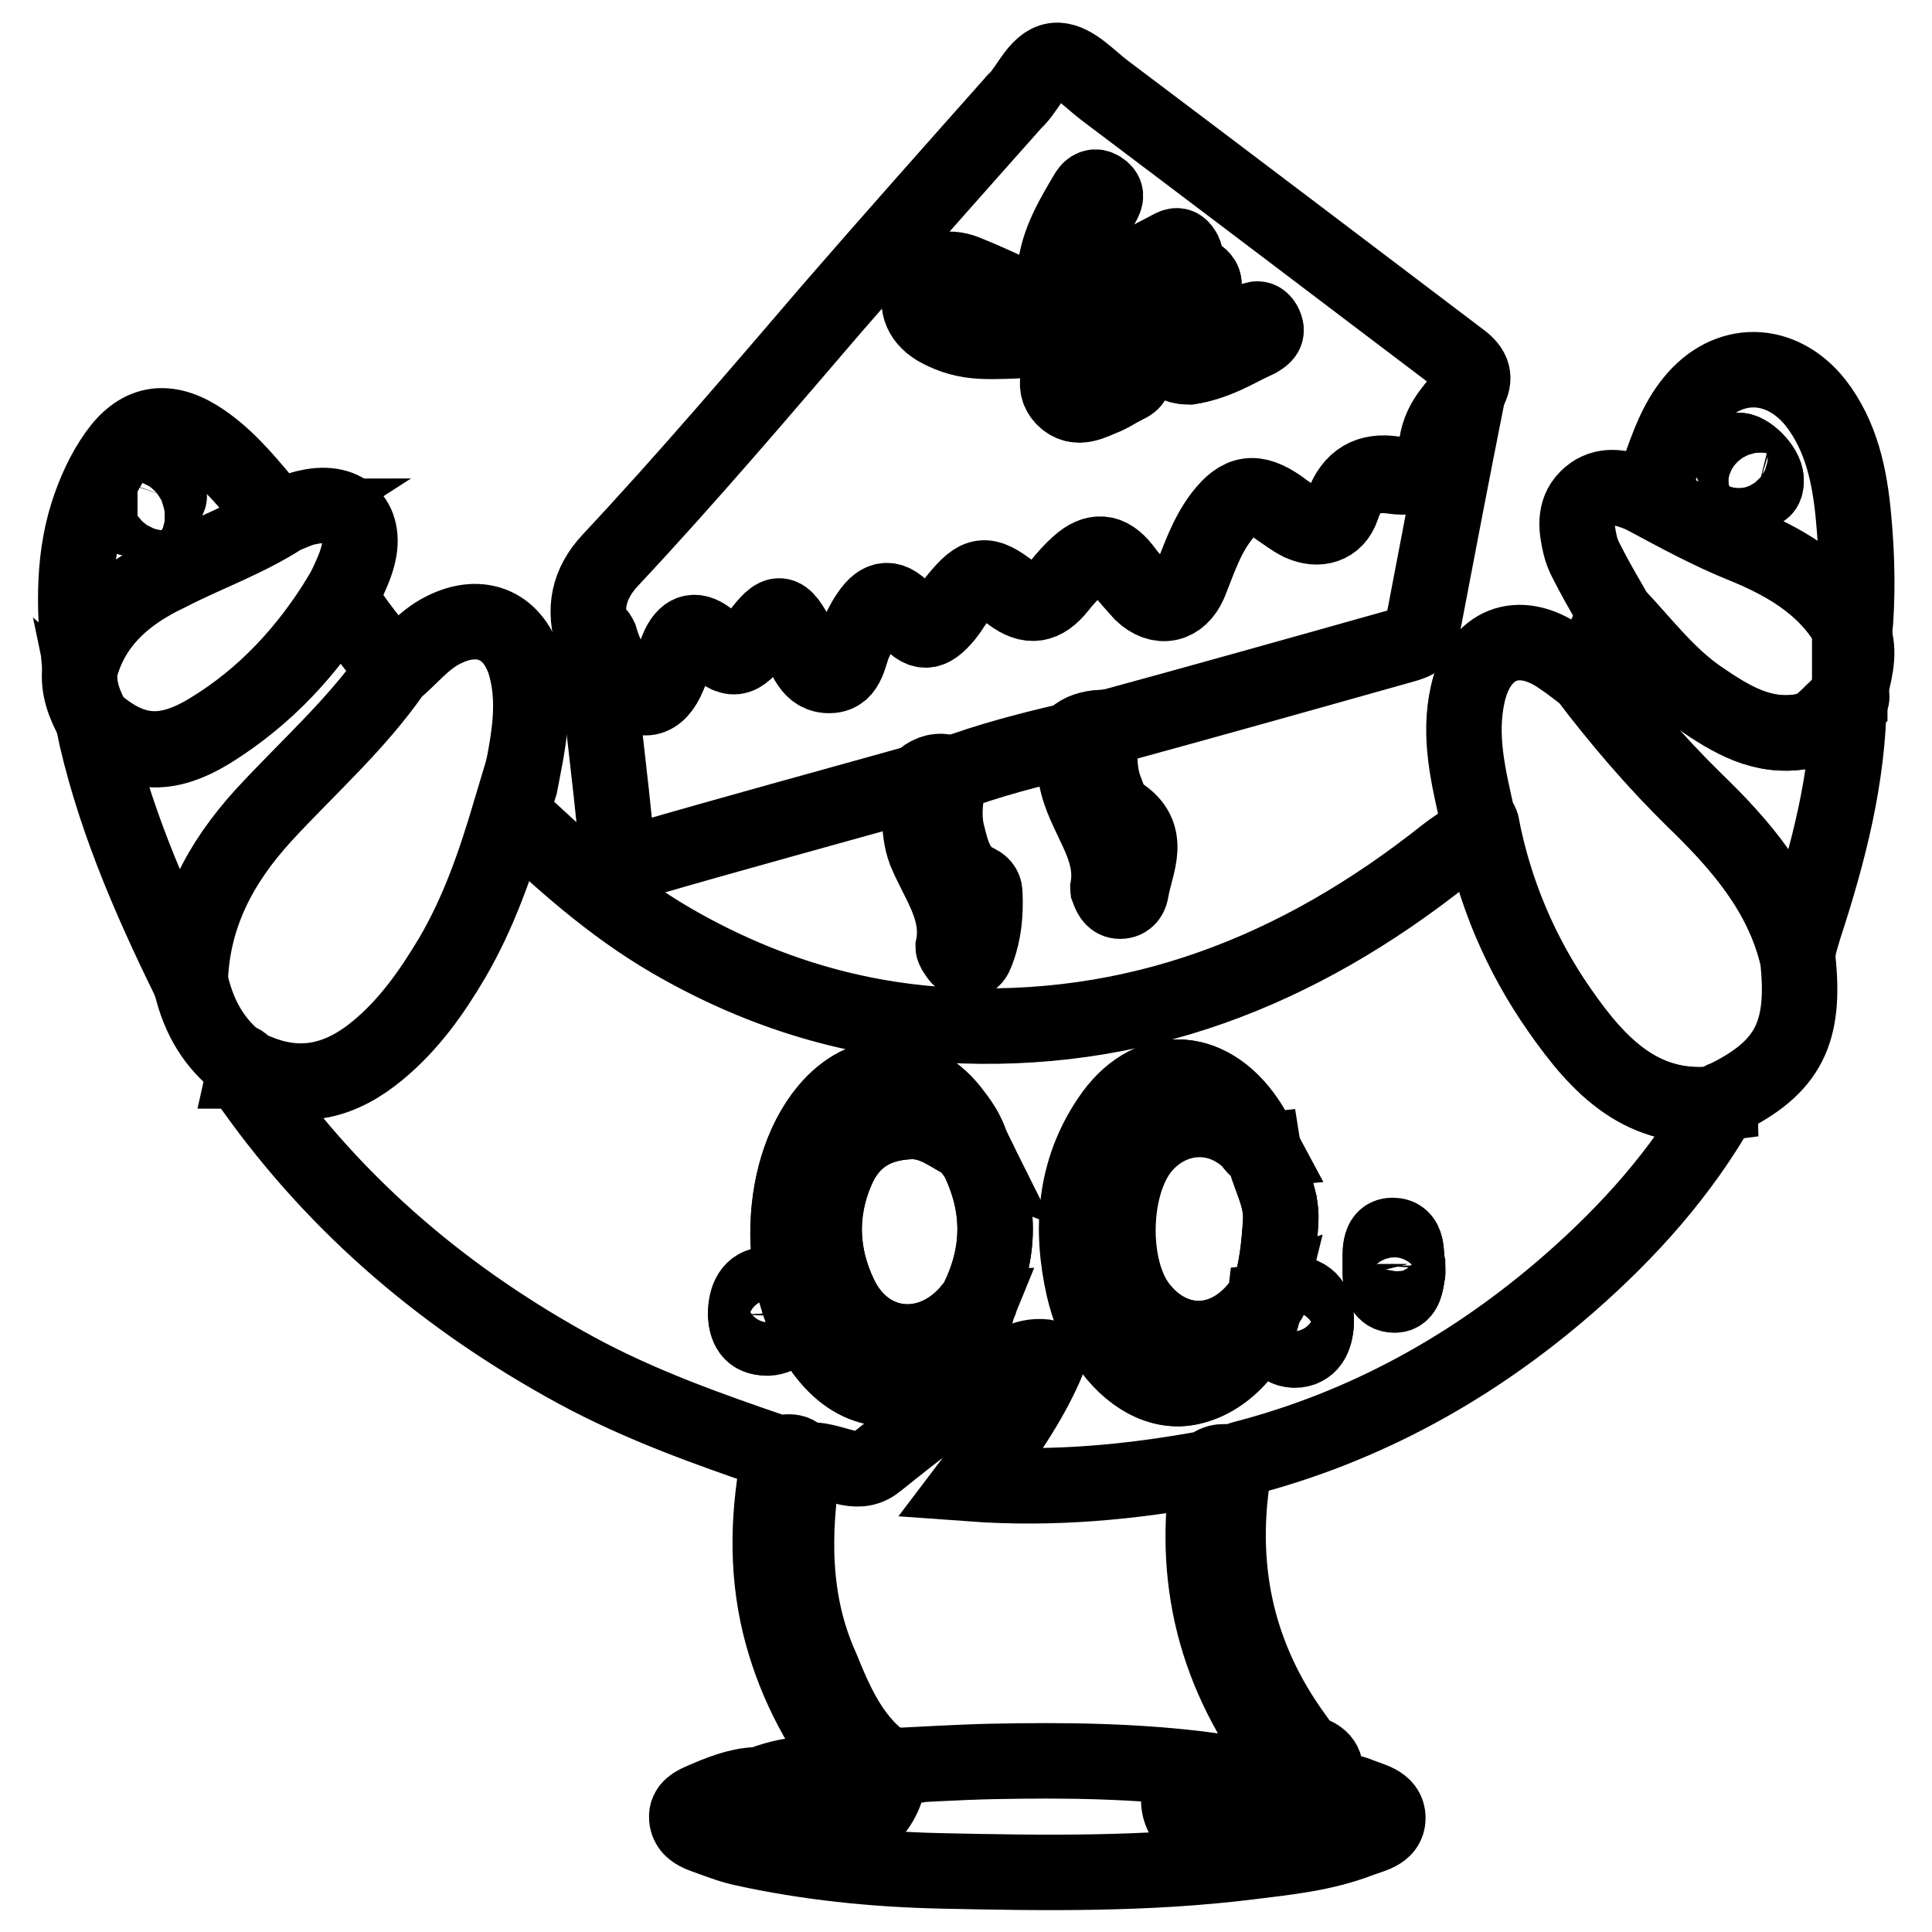
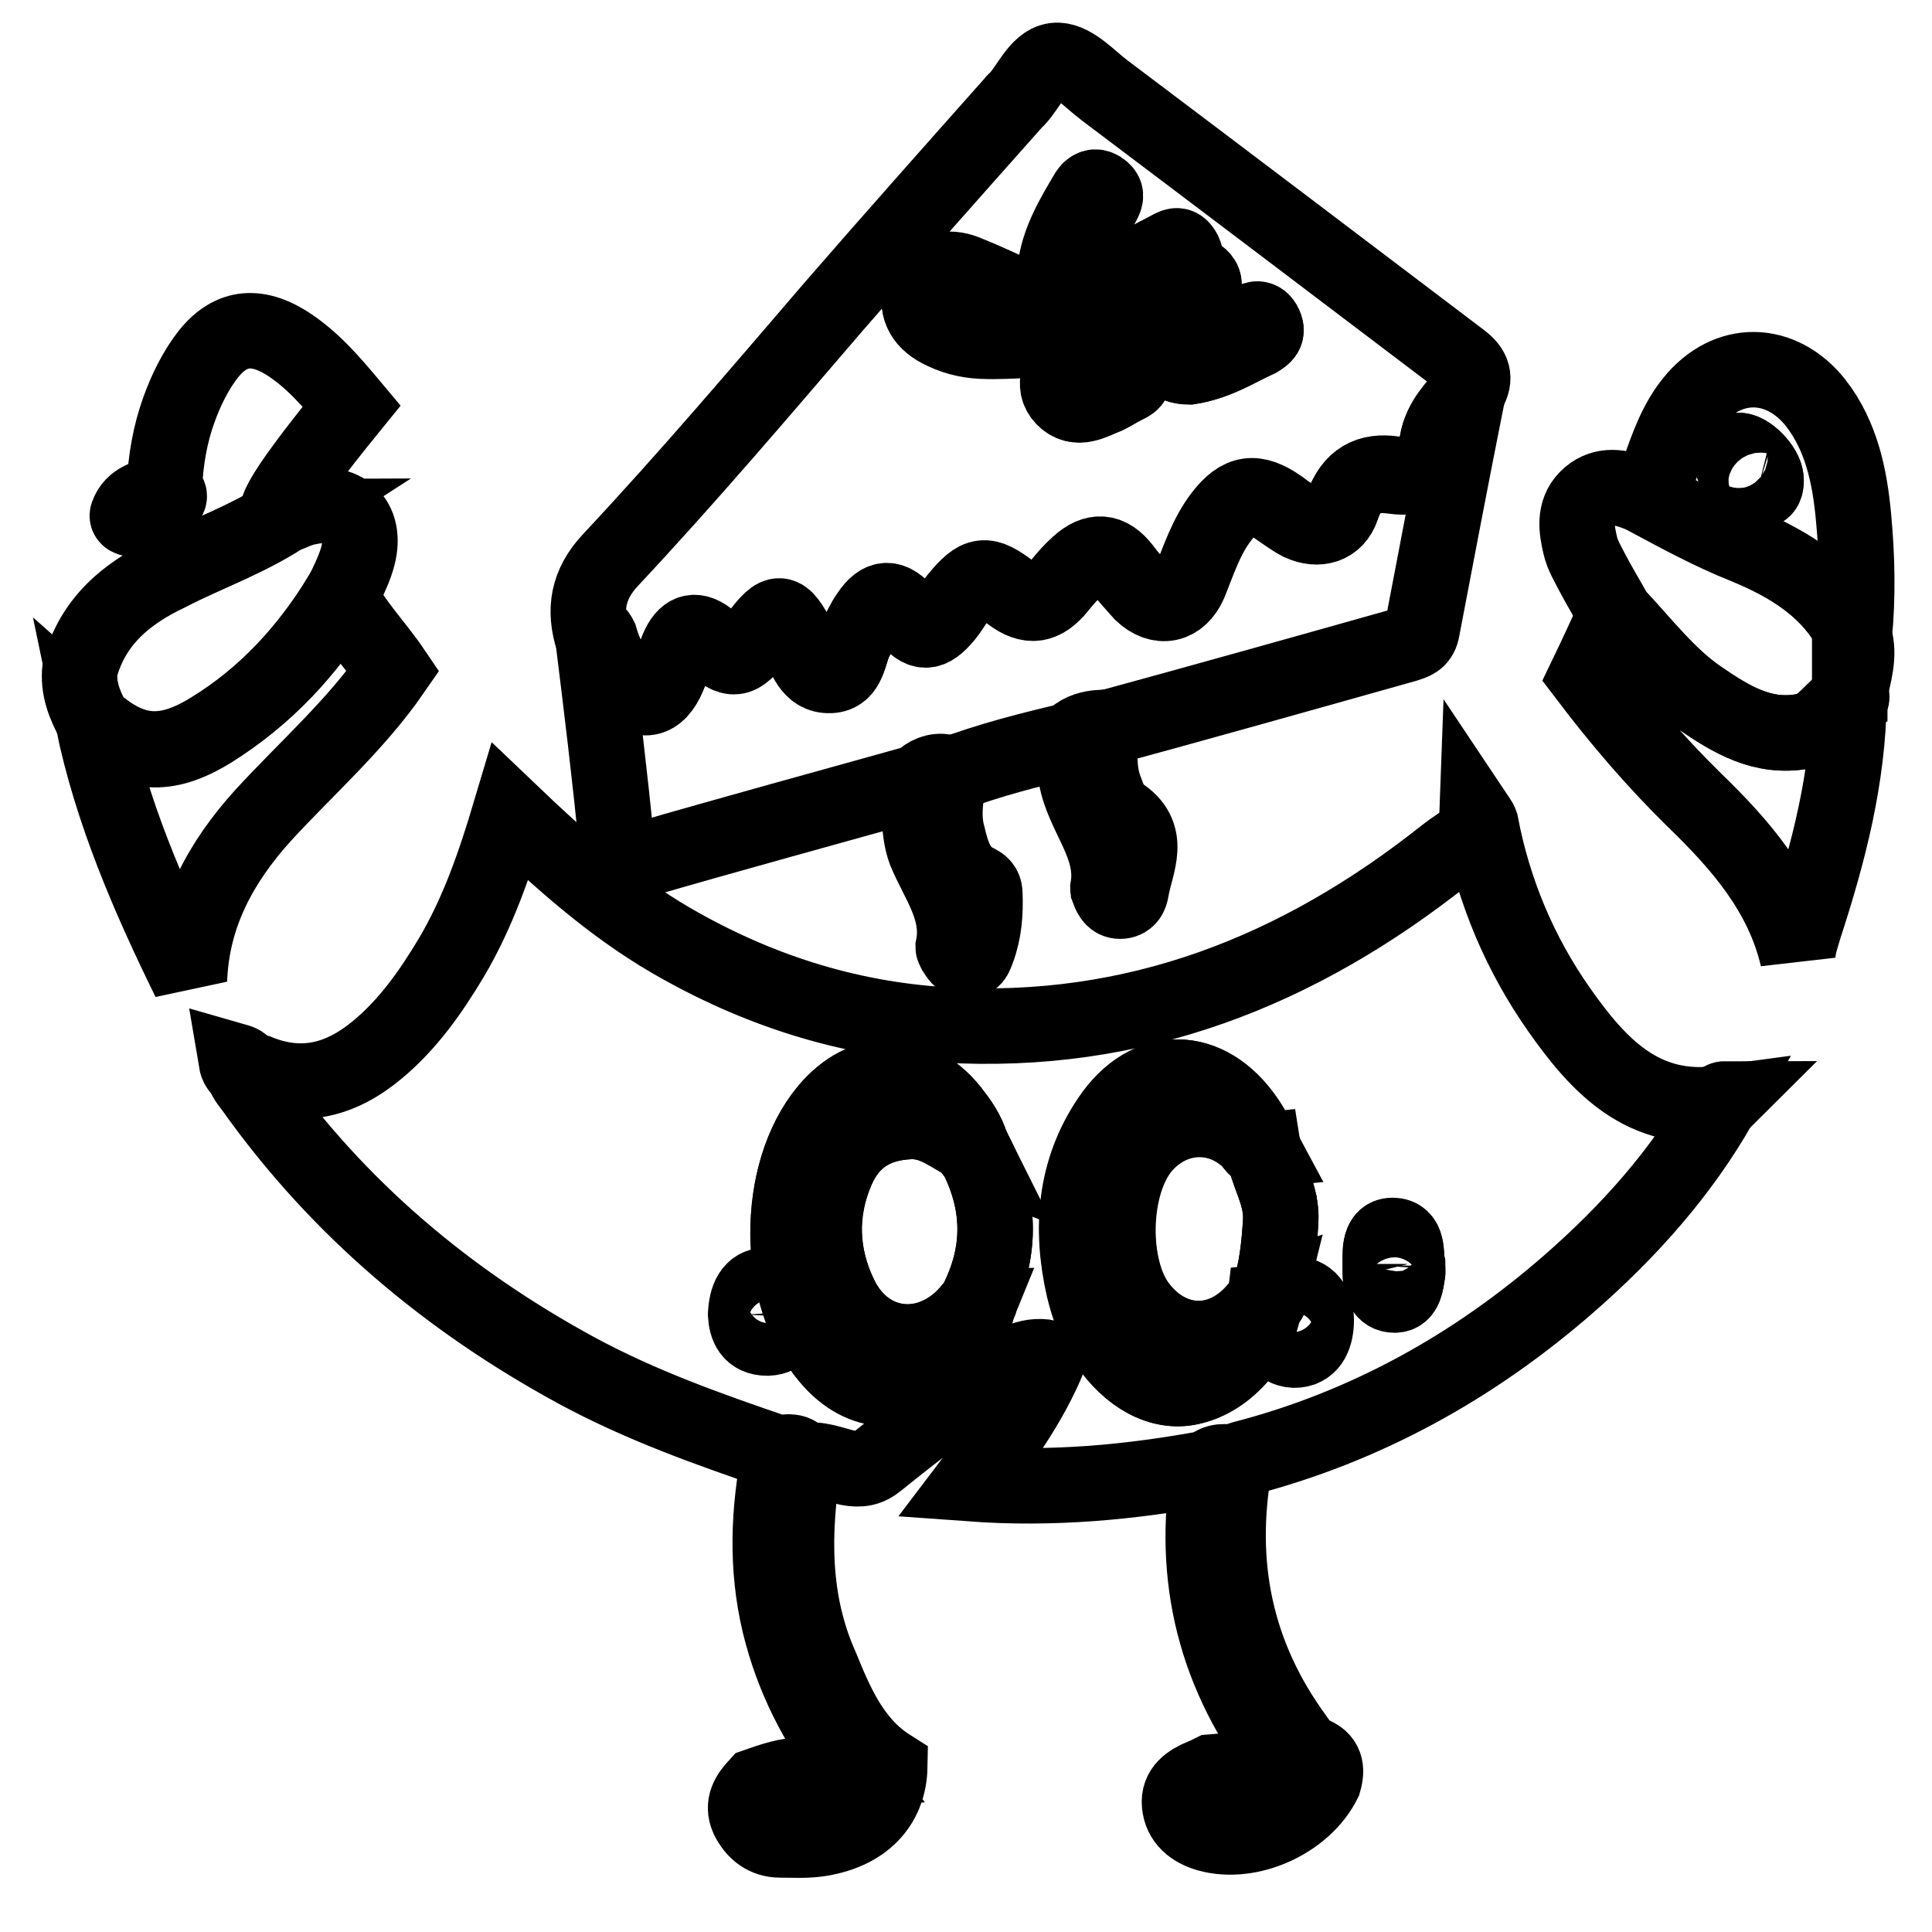
<svg xmlns="http://www.w3.org/2000/svg" version="1.1" x="0px" y="0px" viewBox="0 0 256 256" enable-background="new 0 0 256 256" xml:space="preserve">
  <g>
    <path stroke-width="10" fill-opacity="0" stroke="#000000" d="M228,146.2c-5.2,9.2-12.2,17-20.1,23.9c-12.6,11-27,19-43.3,23.2c-0.4,0.1-0.7,0.4-1,0.6 c-1.2-0.3-2.4-0.4-3.4,0.6c-10.3,1.9-20.6,2.9-31.6,2.1c4.1-5.4,7.9-10.6,10.4-16.7c-3-0.6-4.9,1-7,2.2 c-5.5,3.4-10.6,7.4-15.7,11.5c-1.2,1-2.3,1.2-3.9,0.9c-2-0.4-4-1.4-6.2-0.9c-0.6-1.7-2-1.1-3.2-1.1c-9.1-3.1-18.1-6.3-26.6-10.9 c-17.1-9.3-31.6-21.5-42.9-37.4c-0.5-0.7-1.2-1.4-1.3-2.4c0.6,0.1,1.2,0,1.8,0.2c6,2.5,11.2,1.1,16-2.9c4.1-3.4,7.1-7.7,9.8-12.2 c3.6-6.1,5.8-12.6,7.8-19.3c6.6,6.3,13.4,12.4,21.3,17c11.2,6.5,23.2,10.4,36.2,11.2c25.3,1.5,47-7.1,66.5-22.6 c1.6-1.3,4-2.2,4.1-4.9c0.2,0.3,0.4,0.5,0.5,0.8c1.7,9,5.2,17.3,10.4,24.7C211.8,141.2,217.7,147.6,228,146.2L228,146.2z  M128.7,151.7l0,0.1c-0.5-1.8-1.6-3.3-2.7-4.7c-4.7-5.8-11.6-5.7-16.4,0c-7,8.4-6.8,24.5,0.2,32.8c4.4,5.2,10.5,5.4,15.3,0.6 c2.1-2.1,3.3-4.8,4.5-7.5c0-0.4-0.1-0.8,0.1-1.1c3.1-6.5,2.8-12.8-0.5-19.1C129,152.4,128.9,152.1,128.7,151.7L128.7,151.7z  M167.6,172.5c0.9-0.1,0.5-0.8,0.6-1.3c1-3.1,1.3-6.2,1.5-9.4c0.2-3.5-1.8-6.2-2.3-9.4c-0.7-1.3-1.3-2.7-2.2-4 c-5.1-7.5-13.1-7.6-18.1-0.1c-4.6,6.9-5.3,14.5-3.4,22.4c0.6,2.6,1.6,5,3,7.2c3,4.5,7.2,6.8,11.1,5.9 C162.6,182.8,167,177.7,167.6,172.5L167.6,172.5L167.6,172.5z M174.4,175.3c0.1-2-0.7-3.7-2.7-3.8c-2.1-0.1-2.8,1.6-2.8,3.6 c0,1.9,0.5,3.7,2.6,3.8C173.5,178.9,174.3,177.3,174.4,175.3z M98.8,174.2c0.1,1.5,0.6,3.1,2.9,3.1c2.1-0.1,2.6-1.6,2.6-3.3 c0-1.9-0.5-3.7-2.7-3.7C99.6,170.3,98.9,172,98.8,174.2z M186.5,167.5c-0.3-1.2,0.2-3.8-2-3.7c-1.9,0-1.6,2.4-1.6,4 c0,0.3,0,0.6,0,0.9c0,1.4,0.3,2.9,1.9,2.9c1.4,0,1.5-1.7,1.7-2.8C186.6,168.4,186.5,168.1,186.5,167.5z" />
    <path stroke-width="10" fill-opacity="0" stroke="#000000" d="M78.6,84.8c-1.3-4-0.7-7.4,2.3-10.6c10.2-10.9,19.8-22.2,29.5-33.5c7.9-9.1,15.9-18.1,23.9-27.1 c0.1-0.2,0.3-0.3,0.4-0.4c1.8-1.9,3-5.3,5.5-5.2c2.1,0.1,4.2,2.5,6.2,4c15.8,11.9,31.5,23.8,47.2,35.7c1.6,1.2,2,2.4,1,4.1 c-1.7,2-3.7,3.9-4.1,6.6c-0.6,3.5-2.2,4.9-5.8,4.4c-3.3-0.5-5.6,0.7-6.8,4.2c-0.8,2.4-3.1,3.1-5.5,2c-1-0.5-1.9-1.1-2.8-1.8 c-3.3-2.3-5.3-2-7.7,1.1c-2,2.6-3,5.7-4.2,8.7c-1.2,3-3.9,3.6-6.3,1.3c-0.9-0.9-1.8-1.9-2.6-3c-1.8-2.3-3.7-2.5-5.9-0.5 c-0.9,0.8-1.7,1.7-2.5,2.7c-2,2.5-3.9,2.9-6.4,0.9c-3.4-2.6-4.4-2.5-7.2,0.9c-0.5,0.6-0.9,1.4-1.4,2c-2.1,2.5-3.2,2.5-5.3,0 c-1.9-2.3-3.4-2.3-5,0.1c-0.7,1-1.2,2.1-1.7,3.2c-0.9,1.7-0.8,4.5-3.3,4.6c-2.7,0.1-3.3-2.6-4.3-4.5c-2.1-4-2.7-4-5.3-0.6 c-2.5,3.4-3.3,3.5-6.4,0.7c-1.8-1.5-3.1-1.3-4.1,0.7c-0.6,1.2-0.8,2.5-1.3,3.7c-1.4,3.5-3.6,3.9-6.1,1.1c-1.5-1.7-2.5-3.7-3.1-5.8 C79.2,83.9,79,83.6,78.6,84.8L78.6,84.8z M142.7,44.7c-0.4,0.8-0.9,1.6-1.3,2.4c-0.8,1.8-2.1,3.9-0.5,5.6c1.7,1.8,3.8,0.5,5.6-0.2 c0.8-0.3,1.6-0.9,2.4-1.3c0.7-0.4,1.5-0.7,0.9-1.8c-0.6-1-1.3-0.7-2.1-0.2c-1.5,0.9-3.1,1.8-5,2c-0.2-1.8,0.6-3,1.4-4.1 c0.8-1.3,0.1-1.8-0.7-2.5c1.7-1.4,4-0.9,6.5-1.9c-5.5-0.3-10.1-1.4-14.5-3.3c-2.5-1.1-5-2.3-7.5-3.3c-2.3-0.9-4.7-0.4-5.7,2 c-1,2.3,0,4.3,2.3,5.5c1.7,0.9,3.5,1.4,5.5,1.5C134.3,45.4,138.5,44.7,142.7,44.7L142.7,44.7z M144.6,40.1 c3.8-0.5,7.5-2.7,11.3-4.9c0.6-0.4,1.6-0.5,1-1.8c-0.7-1.3-1.3-0.8-2.2-0.3c-2.6,1.4-5.2,2.8-7.9,3.9c-1.3,0.5-2.9,1.6-4.2,0.3 c-1.2-1.2-0.1-2.8,0.4-4c0.8-2.2,1.9-4.2,3.1-6.3c0.5-0.9,0.6-1.4-0.3-2c-0.7-0.4-1.1-0.2-1.5,0.4c-1.9,3.2-3.9,6.5-4.3,10.3 C139.5,38.8,140.9,40.1,144.6,40.1L144.6,40.1z M157.6,48.6c3.3-0.5,6.2-2.1,9.1-3.8c0.8-0.4,1.4-0.8,0.8-1.9c-0.6-1-1.3-0.6-2-0.2 c-2.1,1.2-4.2,2.4-6.6,3.1c-2.1,0.6-2.7-0.3-2.1-2.1c0.6-1.8,1.5-3.5,2.4-5.2c0.5-0.9,0.4-1.4-0.4-2c-1-0.7-1.2,0.2-1.6,0.7 c-1.4,2.2-2.6,4.6-3,7.2C153.8,47.1,155.1,48.6,157.6,48.6L157.6,48.6z" />
    <path stroke-width="10" fill-opacity="0" stroke="#000000" d="M78.6,84.8c0.3-1.1,0.6-0.8,0.8,0c0.6,2.2,1.7,4.1,3.1,5.8c2.4,2.8,4.7,2.4,6.1-1.1 c0.5-1.2,0.8-2.5,1.3-3.7c1-2.1,2.3-2.3,4.1-0.7c3.1,2.7,3.9,2.6,6.4-0.7c2.6-3.5,3.2-3.4,5.3,0.6c1,1.9,1.6,4.6,4.3,4.5 c2.5-0.1,2.4-2.9,3.3-4.6c0.6-1.1,1-2.2,1.7-3.2c1.7-2.4,3.2-2.4,5-0.1c2.1,2.5,3.2,2.5,5.3,0c0.5-0.6,0.9-1.3,1.4-2 c2.7-3.4,3.8-3.5,7.2-0.9c2.5,1.9,4.4,1.6,6.4-0.9c0.8-1,1.6-1.9,2.5-2.7c2.2-2,4.1-1.8,5.9,0.5c0.8,1,1.7,2,2.6,3 c2.3,2.2,5,1.7,6.3-1.3c1.2-3,2.2-6.1,4.2-8.7c2.4-3.2,4.4-3.5,7.7-1.1c0.9,0.6,1.8,1.3,2.8,1.8c2.4,1.1,4.7,0.4,5.5-2 c1.1-3.5,3.4-4.7,6.8-4.2c3.6,0.5,5.2-0.9,5.8-4.4c0.4-2.7,2.5-4.6,4.1-6.6c-2.1,10.5-4.1,21-6.1,31.5c-0.3,1.3-1.2,1.5-2.1,1.8 c-13.5,3.8-27,7.6-40.6,11.3c-1.3,0.1-2.5,0.3-3.5,1.3c-5.6,1.3-11.1,2.7-16.4,4.7c-1.4-0.4-2.5-0.1-3.6,0.8 c-12.5,3.5-25,6.9-37.4,10.5c-2.2,0.6-2.9,0.4-3.1-2.1C80.8,102.6,79.7,93.7,78.6,84.8L78.6,84.8z" />
-     <path stroke-width="10" fill-opacity="0" stroke="#000000" d="M67.8,107.7c-2,6.7-4.3,13.3-7.8,19.3c-2.7,4.6-5.7,8.8-9.8,12.2c-4.8,4-10,5.5-16,2.9 c-0.5-0.2-1.2-0.2-1.8-0.2l0,0c0.2-0.9-0.4-1.2-1.1-1.4c-3.4-2.8-5.2-6.4-6.1-10.6c0.3-8.6,4-15.6,9.8-21.9 c5.8-6.3,12.3-12,17.2-19.1c2.2-1.8,3.9-4.1,6.5-5.4c5.1-2.6,9.5-0.6,11,4.9c1.4,5.3,0.2,10.4-0.8,15.6 C68.5,105.2,68.1,106.4,67.8,107.7z M228,146.2c-10.3,1.4-16.2-4.9-21.3-12.3c-5.2-7.5-8.7-15.8-10.4-24.7 c-0.1-0.3-0.3-0.5-0.5-0.8c-1.2-5.4-2.6-10.8-1.3-16.5c1.5-6.6,6.7-8.7,12.3-4.8c1.2,0.8,2.3,1.7,3.4,2.5 c4.4,5.8,9.1,11.3,14.3,16.4c6.1,5.9,11.7,12.3,13.7,20.9c1.1,9.9-1.2,14.5-9.5,18.6C228.3,145.6,228,145.8,228,146.2L228,146.2 L228,146.2z" />
-     <path stroke-width="10" fill-opacity="0" stroke="#000000" d="M175.4,236.1c1.2,1.3,3,1.1,4.5,1.7c1.6,0.7,4,1,4,3.1c0,2-2.3,2.3-3.8,2.9c-4.7,1.8-9.6,2.3-14.5,2.9 c-13.6,1.7-27.3,1.5-41,1.2c-8.8-0.2-17.6-1.1-26.2-3c-1.8-0.4-3.5-1.1-5.2-1.7c-1.1-0.4-2.1-1-2.2-2.3c-0.1-1.4,1.1-1.9,2-2.3 c2.3-1,4.7-2,7.2-2.1c-1.1,1.2-2,2.6-1.2,4.3c0.9,1.8,2.2,2.8,4.3,2.9c1.6,0,3.2,0.1,4.8-0.1c6.1-0.8,9.7-4.4,9.7-9.6 c4.5-0.2,9.1-0.5,13.6-0.6c9.7-0.2,19.4-0.1,29.1,1.2c-0.4,0.2-0.9,0.5-1.3,0.6c-1.7,0.7-3.2,1.7-3,3.7c0.2,2.1,1.7,3.4,3.7,3.9 C165.6,244.5,172.8,241.3,175.4,236.1L175.4,236.1z" />
    <path stroke-width="10" fill-opacity="0" stroke="#000000" d="M245.7,84.3c0.8,2.6-0.1,5.1-0.6,7.6c0,0.2,0,0.5,0,0.7l0,0c-2.2,1.2-3.3,3.8-6.1,4.3 c-5.4,1-9.6-1.6-13.7-4.4c-4.4-3-7.6-7.3-11.2-11.1c-1-1.8-2.1-3.6-3.1-5.5c-0.6-1.2-1.3-2.3-1.6-3.6c-0.5-2.1-0.9-4.5,0.9-6.3 c1.8-1.8,4-1.6,6.2-0.8c0.6,0.2,1.1,0.4,1.7,0.6c4.2,2.3,8.5,4.6,13,6.4C237.2,74.8,242.7,78.1,245.7,84.3z M37.5,68.4 c1.1-0.4,2.2-1,3.4-1.2c5-1.1,7.9,2,6.4,6.9c-0.5,1.7-1.4,3.3-2.1,5c-4.4,7.2-10,13.2-17.2,17.7c-6,3.7-10.4,3.4-15.6-1.2 c-1.2-2.2-2.1-4.4-1.8-7c1.7-6.3,6.2-10,11.7-12.6C27.3,73.4,32.7,71.5,37.5,68.4z" />
-     <path stroke-width="10" fill-opacity="0" stroke="#000000" d="M12.3,95.5c5.2,4.6,9.6,4.9,15.6,1.2c7.2-4.4,12.8-10.5,17.2-17.7c1.8,3.6,4.7,6.5,7,9.9 c-4.9,7.1-11.4,12.8-17.2,19.1c-5.7,6.3-9.5,13.3-9.8,21.9C19.7,118.9,14.8,107.6,12.3,95.5z M214,81.4c3.7,3.8,6.8,8.1,11.2,11.1 c4.1,2.8,8.3,5.4,13.7,4.4c2.8-0.5,3.9-3.1,6.1-4.3c-0.1,10.4-2.7,20.4-5.9,30.2c-0.4,1.4-0.9,2.7-0.9,4.1c-2-8.6-7.6-15-13.7-20.9 c-5.2-5.1-9.9-10.6-14.3-16.4C211.5,86.9,212.8,84.1,214,81.4z M245.7,84.3c-3-6.2-8.5-9.5-14.6-12c-4.5-1.8-8.7-4.1-13-6.4 c1.5-0.8,1.3-2.4,1.8-3.7c1.1-3.1,2.2-6.3,4.4-9c4.6-5.7,11.7-5.6,16.3,0.2c3.4,4.4,4.5,9.7,5,15.1 C246.1,73.8,246.2,79.1,245.7,84.3z M234,63.5c-0.1-1.5-2.5-4-3.7-3.8c-0.7,0.1-1.1,0.5-0.9,1.2c0.6,1.9,1.6,3.5,3.6,4 C233.8,65.2,234.1,64.3,234,63.5z M37.5,68.4c-4.8,3.1-10.1,5-15.2,7.5c-5.5,2.7-10,6.4-11.7,12.6c-0.7-6.9-1.1-13.7,1-20.4 c0.9-2.8,2.1-5.5,3.8-7.9c2.9-4.1,6.4-4.9,10.8-2.2c3.5,2.2,6.1,5.3,8.7,8.4C35.7,67.2,36.1,68.4,37.5,68.4z M18.2,68.8 c1.5-0.8,3.5-0.9,4.2-2.9c0.2-0.6-0.7-0.7-1.1-0.6c-1.7,0.6-3.6,0.9-4.3,2.9C16.7,68.7,17.5,68.8,18.2,68.8L18.2,68.8z" />
+     <path stroke-width="10" fill-opacity="0" stroke="#000000" d="M12.3,95.5c5.2,4.6,9.6,4.9,15.6,1.2c7.2-4.4,12.8-10.5,17.2-17.7c1.8,3.6,4.7,6.5,7,9.9 c-4.9,7.1-11.4,12.8-17.2,19.1c-5.7,6.3-9.5,13.3-9.8,21.9C19.7,118.9,14.8,107.6,12.3,95.5z M214,81.4c3.7,3.8,6.8,8.1,11.2,11.1 c4.1,2.8,8.3,5.4,13.7,4.4c2.8-0.5,3.9-3.1,6.1-4.3c-0.1,10.4-2.7,20.4-5.9,30.2c-0.4,1.4-0.9,2.7-0.9,4.1c-2-8.6-7.6-15-13.7-20.9 c-5.2-5.1-9.9-10.6-14.3-16.4C211.5,86.9,212.8,84.1,214,81.4z M245.7,84.3c-3-6.2-8.5-9.5-14.6-12c-4.5-1.8-8.7-4.1-13-6.4 c1.5-0.8,1.3-2.4,1.8-3.7c1.1-3.1,2.2-6.3,4.4-9c4.6-5.7,11.7-5.6,16.3,0.2c3.4,4.4,4.5,9.7,5,15.1 C246.1,73.8,246.2,79.1,245.7,84.3z M234,63.5c-0.1-1.5-2.5-4-3.7-3.8c-0.7,0.1-1.1,0.5-0.9,1.2c0.6,1.9,1.6,3.5,3.6,4 C233.8,65.2,234.1,64.3,234,63.5z M37.5,68.4c-4.8,3.1-10.1,5-15.2,7.5c-0.7-6.9-1.1-13.7,1-20.4 c0.9-2.8,2.1-5.5,3.8-7.9c2.9-4.1,6.4-4.9,10.8-2.2c3.5,2.2,6.1,5.3,8.7,8.4C35.7,67.2,36.1,68.4,37.5,68.4z M18.2,68.8 c1.5-0.8,3.5-0.9,4.2-2.9c0.2-0.6-0.7-0.7-1.1-0.6c-1.7,0.6-3.6,0.9-4.3,2.9C16.7,68.7,17.5,68.8,18.2,68.8L18.2,68.8z" />
    <path stroke-width="10" fill-opacity="0" stroke="#000000" d="M117.9,234.1c-0.1,5.2-3.6,8.8-9.7,9.6c-1.6,0.2-3.2,0.1-4.8,0.1c-2,0-3.4-1.1-4.3-2.9 c-0.8-1.8,0.1-3.1,1.2-4.3c2-0.7,4-1.4,6.2-1.4c2,0,4-0.4,6.4-0.6c-4.7-6-7.9-12.4-9.6-19.4c-1.8-7.5-1.5-15,0-22.5 c1.2,0,2.6-0.6,3.2,1.1c-1.5,9.2-1.6,18.4,2.3,27.1C110.8,225.8,113,231,117.9,234.1L117.9,234.1z M175.4,236.1 c-2.6,5.2-9.8,8.5-15.4,6.9c-2-0.6-3.5-1.8-3.7-3.9c-0.2-2,1.3-3,3-3.7c0.5-0.2,0.9-0.4,1.3-0.6l9.7-0.8 c-9.3-11.9-12.5-25-10.1-39.4c1-1,2.2-0.9,3.4-0.6c-2.4,13.3,0.1,25.4,8.1,36.3c0.6,0.8,1.1,1.8,2.1,2.1 C175.7,233.1,175.9,234.4,175.4,236.1z M122.2,103.2c1.1-0.9,2.2-1.2,3.6-0.8c-0.4,2.8-1,5.6-0.2,8.4c0.6,2.5,1.3,4.9,3.9,6.1 c0.8,0.4,1,0.9,1,1.6c0.1,2.5-0.1,5-1,7.4c-0.3,0.7-0.4,1.4-1.4,1.4c-0.9,0-1.2-0.7-1.6-1.3c-0.1-0.2-0.2-0.4-0.2-0.5 c1-4.9-2-8.6-3.7-12.7C121.5,109.8,121.9,106.4,122.2,103.2L122.2,103.2z M142.3,97.7c1-0.9,2.2-1.2,3.5-1.3c0,2.7-0.4,5.4,0.6,8.1 c0.5,1.3,0.9,2.7,1.9,3.3c4.5,2.8,2.2,6.6,1.6,10.1c-0.1,0.7-0.4,1.4-1.3,1.5c-1,0.1-1.4-0.6-1.7-1.4c0-0.1-0.1-0.2-0.1-0.3 c1-5.6-3.3-9.6-4.2-14.7C142.3,101.3,142.1,99.5,142.3,97.7z" />
    <path stroke-width="10" fill-opacity="0" stroke="#000000" d="M31.3,140.6c0.7,0.2,1.3,0.5,1.1,1.4C31.7,141.8,31.4,141.2,31.3,140.6z M228,146.2c0-0.5,0.3-0.6,0.7-0.6 C228.5,145.8,228.2,146,228,146.2z M245.1,92.6c0-0.2,0-0.5,0-0.7C245.3,92.2,245.6,92.4,245.1,92.6z" />
    <path stroke-width="10" fill-opacity="0" stroke="#000000" d="M129.2,152.8c3.3,6.3,3.6,12.6,0.5,19.1c-0.2,0.3,0,0.7-0.1,1.1c-0.6,0-0.9,0.4-1.2,0.8 c-5.3,6.1-13.7,5.1-17.1-2.1c-2.6-5.4-2.8-11.1-0.4-16.7c1.8-4.2,5-6.2,9.7-6.4c3.4-0.1,5.4,2,8.1,3.2l0-0.1 C128.7,152.1,128.7,152.6,129.2,152.8z M167.4,152.4c0.5,3.2,2.5,5.9,2.3,9.4c-0.2,3.2-0.5,6.3-1.5,9.4c-0.6,0.3-0.5,0.8-0.6,1.3 l0.1-0.1c-0.3,0.3-0.7,0.6-1,1c-4.5,5.4-11.4,5.3-15.7-0.2c-4-5.1-3.8-16.3,0.5-21.3c3.8-4.4,9.9-4.8,14.1-0.8 C166.1,151.6,166.4,152.5,167.4,152.4L167.4,152.4z" />
    <path stroke-width="10" fill-opacity="0" stroke="#000000" d="M167.4,152.4c-1,0.1-1.3-0.8-1.9-1.4c-4.3-4-10.3-3.6-14.1,0.8c-4.2,5-4.5,16.1-0.5,21.3 c4.3,5.6,11.2,5.7,15.7,0.2c0.3-0.4,0.7-0.7,1-1c-0.7,5.3-5.1,10.4-9.9,11.5c-3.9,0.9-8.1-1.4-11.1-5.9c-1.5-2.2-2.4-4.7-3-7.2 c-1.8-7.9-1.2-15.6,3.4-22.4c5-7.5,13-7.4,18.1,0.1C166.1,149.7,166.7,151.1,167.4,152.4L167.4,152.4z M128.7,151.8 c-2.6-1.2-4.7-3.3-8.1-3.2c-4.7,0.2-7.9,2.3-9.7,6.4c-2.5,5.6-2.2,11.3,0.4,16.7c3.5,7.3,11.8,8.2,17.1,2.1 c0.3-0.4,0.6-0.8,1.2-0.8c-1.1,2.7-2.3,5.4-4.5,7.5c-4.9,4.8-10.9,4.7-15.3-0.6c-7.1-8.3-7.2-24.4-0.2-32.8 c4.8-5.8,11.7-5.8,16.4,0C127.1,148.5,128.2,150,128.7,151.8L128.7,151.8z" />
-     <path stroke-width="10" fill-opacity="0" stroke="#000000" d="M174.4,175.3c-0.1,1.9-0.8,3.6-2.9,3.5c-2.1-0.1-2.6-1.9-2.6-3.8c0-1.9,0.7-3.7,2.8-3.6 C173.7,171.7,174.5,173.4,174.4,175.3z M98.8,174.2c0-2.3,0.8-3.9,2.8-4c2.1,0,2.7,1.8,2.7,3.7c0,1.8-0.5,3.3-2.6,3.3 C99.4,177.4,98.9,175.8,98.8,174.2z" />
    <path stroke-width="10" fill-opacity="0" stroke="#000000" d="M186.5,167.5c0,0.6,0,0.9,0,1.2c-0.2,1.2-0.3,2.8-1.7,2.8c-1.6,0-1.8-1.5-1.9-2.9c0-0.3,0-0.6,0-0.9 c0.1-1.6-0.3-4,1.6-4C186.7,163.7,186.2,166.2,186.5,167.5z" />
    <path stroke-width="10" fill-opacity="0" stroke="#000000" d="M167.6,172.5c0.1-0.5,0-1.1,0.6-1.3C168.1,171.6,168.6,172.4,167.6,172.5z M129.2,152.8 c-0.5-0.2-0.5-0.7-0.5-1.1C128.9,152.1,129,152.4,129.2,152.8z" />
    <path stroke-width="10" fill-opacity="0" stroke="#000000" d="M142.7,44.7c-4.2,0-8.4,0.7-12.7,0.5c-2-0.1-3.8-0.6-5.5-1.5c-2.3-1.2-3.3-3.2-2.3-5.5c1-2.4,3.4-2.9,5.7-2 c2.6,0.9,5,2.2,7.5,3.2c4.4,1.9,9.1,3.1,14.5,3.3c-2.5,1-4.8,0.5-6.5,1.9C143.2,44.7,143,44.7,142.7,44.7z" />
    <path stroke-width="10" fill-opacity="0" stroke="#000000" d="M144.6,40.1c-3.7,0-5.1-1.3-4.8-4.3c0.4-3.8,2.4-7.1,4.3-10.3c0.4-0.6,0.8-0.8,1.5-0.4 c0.9,0.6,0.8,1.1,0.3,2c-1.1,2-2.2,4.1-3.1,6.3c-0.5,1.2-1.6,2.7-0.4,4c1.3,1.4,3,0.3,4.2-0.3c2.7-1.1,5.3-2.6,7.9-3.9 c0.8-0.4,1.5-1,2.2,0.3c0.6,1.2-0.3,1.4-1,1.8C152,37.4,148.3,39.6,144.6,40.1L144.6,40.1z M157.6,48.6c-2.5,0-3.7-1.5-3.4-4 c0.4-2.7,1.6-5,3-7.2c0.3-0.6,0.5-1.4,1.6-0.7c0.9,0.6,0.9,1.1,0.4,2c-0.9,1.7-1.8,3.4-2.4,5.2c-0.6,1.8,0,2.7,2.1,2.1 c2.4-0.7,4.4-1.9,6.6-3.1c0.8-0.4,1.4-0.8,2,0.2c0.6,1,0,1.4-0.8,1.9C163.7,46.4,160.8,48.1,157.6,48.6L157.6,48.6z M142.7,44.7 c0.3,0,0.5,0,0.8-0.1c0.8,0.7,1.5,1.2,0.7,2.5c-0.7,1.1-1.6,2.3-1.4,4.1c1.9-0.3,3.4-1.2,5-2c0.8-0.4,1.4-0.7,2.1,0.2 c0.7,1.1-0.1,1.4-0.9,1.8c-0.8,0.4-1.6,0.9-2.4,1.3c-1.8,0.7-3.9,2.1-5.6,0.2c-1.6-1.8-0.3-3.8,0.5-5.6 C141.8,46.3,142.3,45.5,142.7,44.7L142.7,44.7z M234,63.5c0,0.8-0.3,1.6-1.1,1.4c-2-0.6-3-2.1-3.6-4c-0.2-0.7,0.2-1.1,0.9-1.2 C231.6,59.5,234,62,234,63.5z M18.2,68.8c-0.6,0-1.5-0.1-1.3-0.6c0.7-2,2.6-2.3,4.3-2.9c0.4-0.1,1.3,0,1.1,0.6 C21.7,67.9,19.6,68,18.2,68.8z" />
  </g>
</svg>